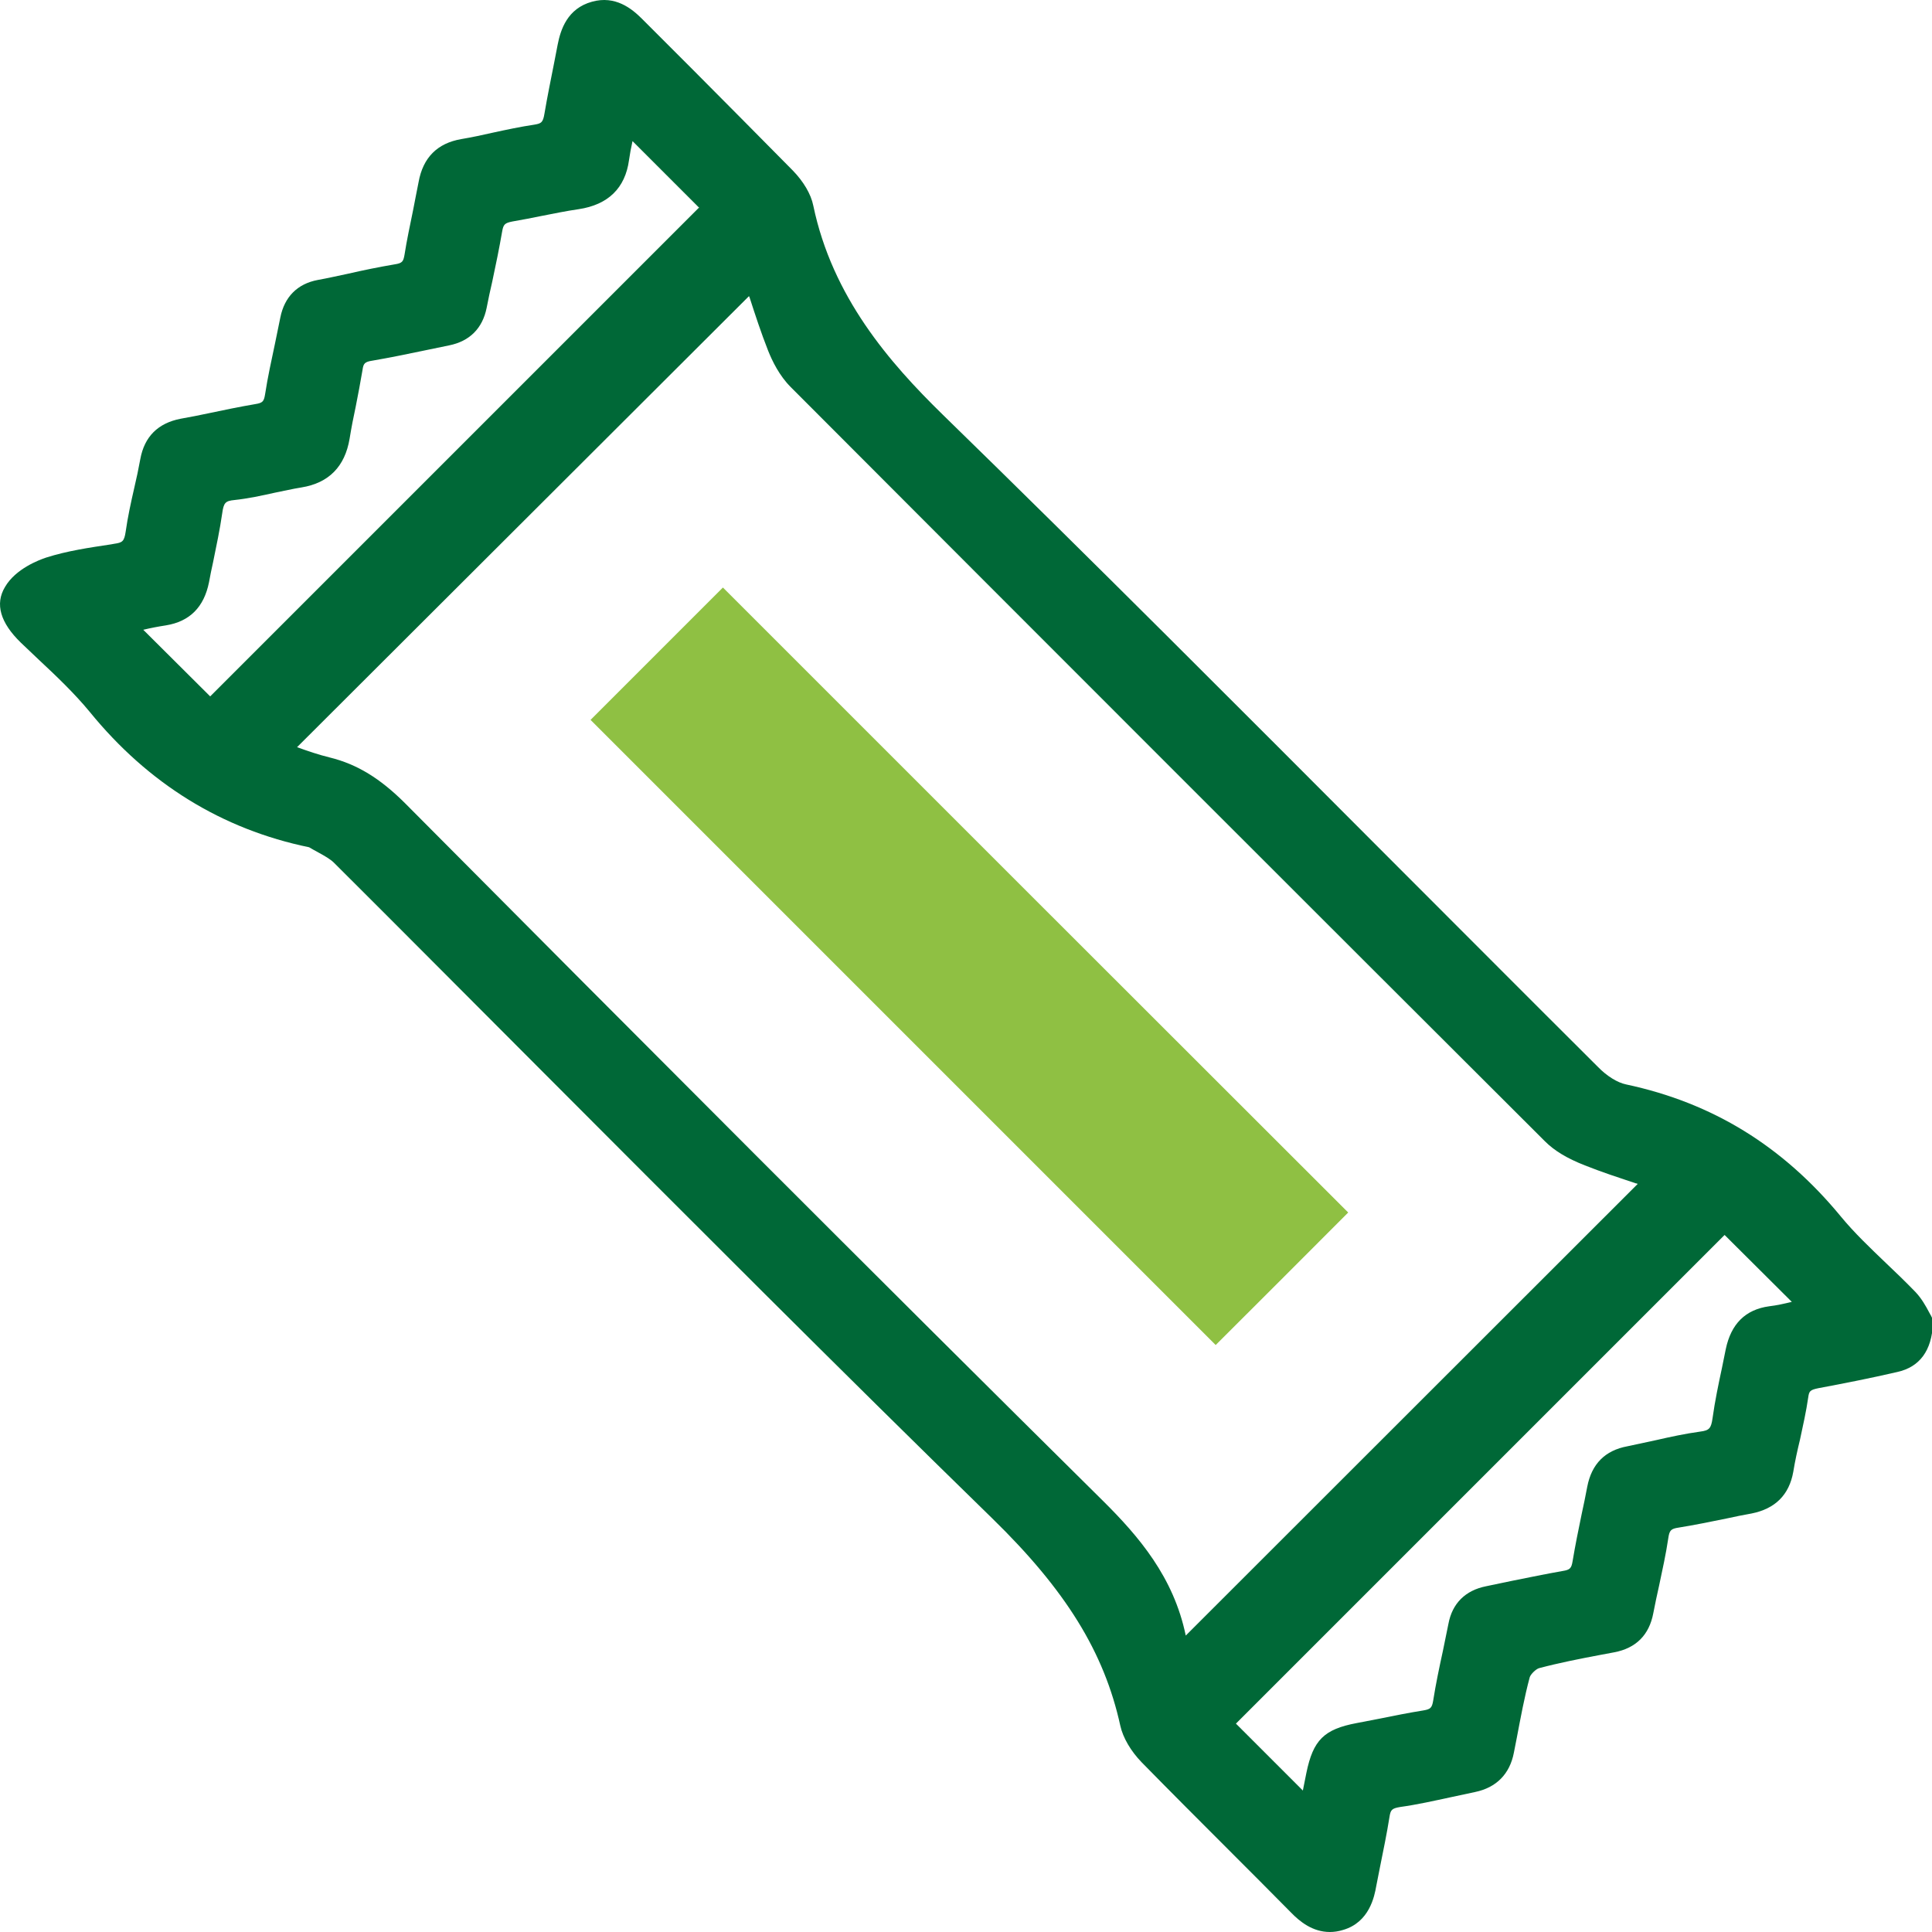
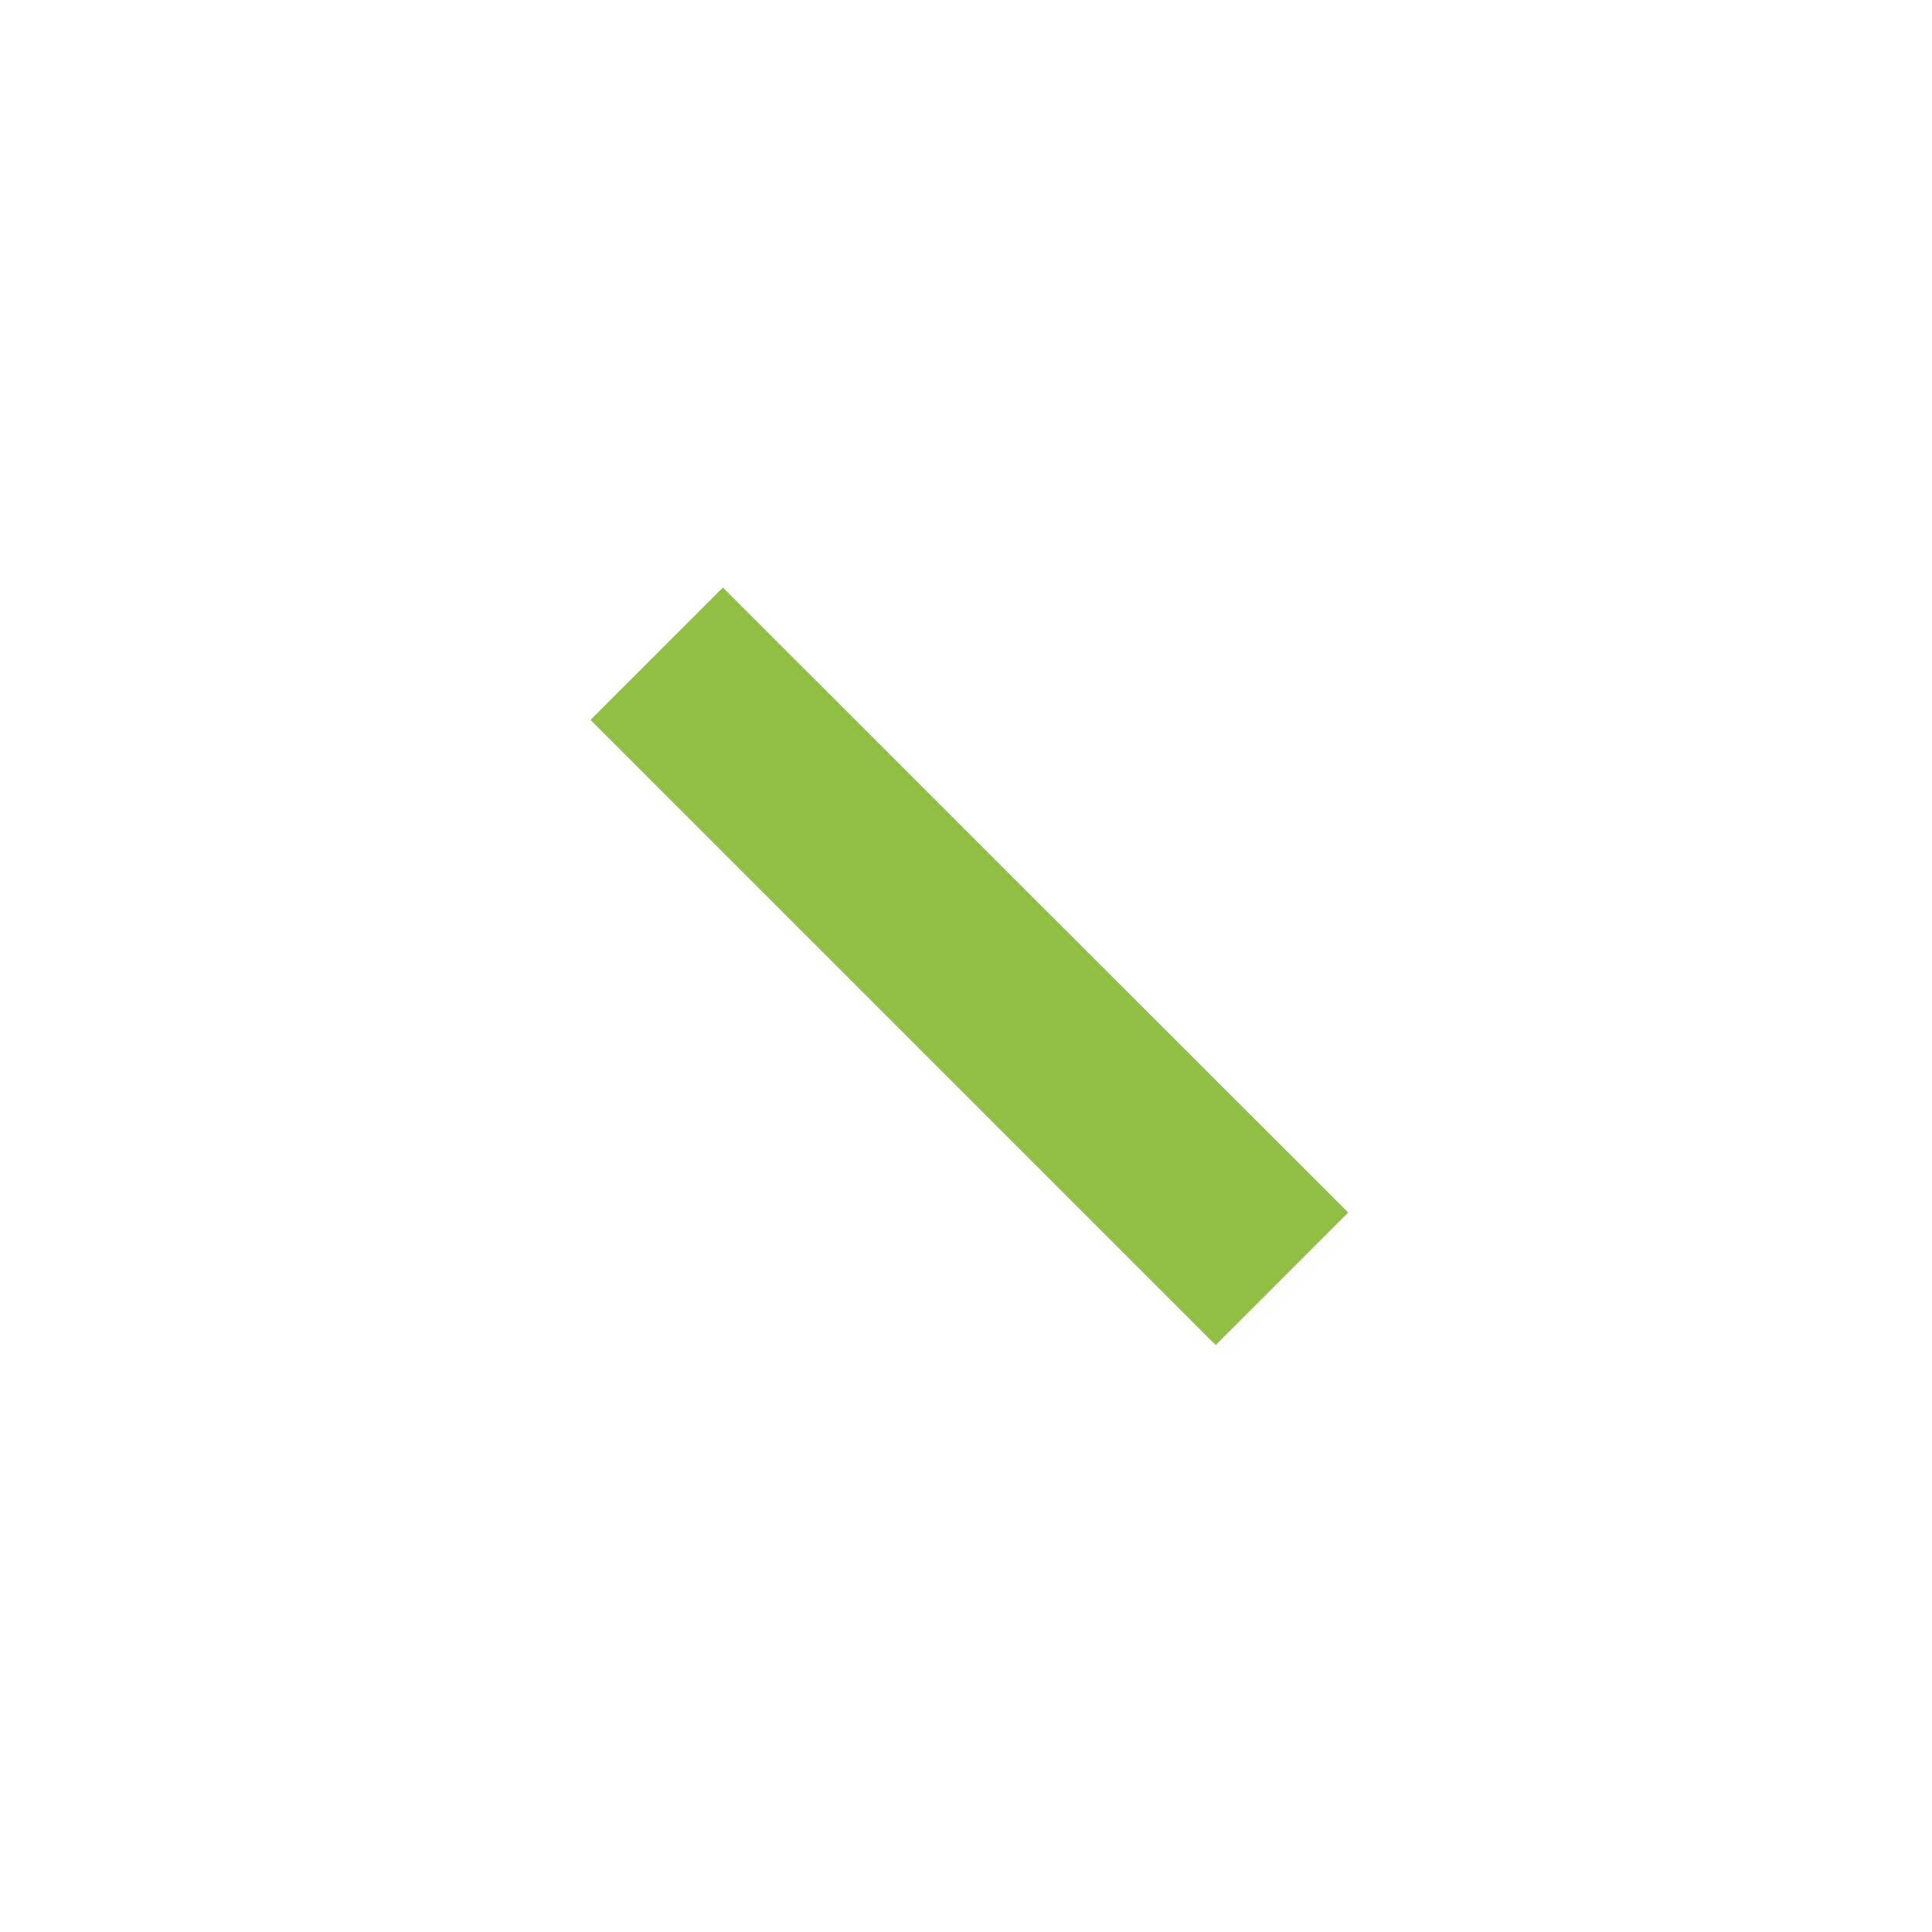
<svg xmlns="http://www.w3.org/2000/svg" width="202px" height="202px" viewBox="0 0 202 202" version="1.1">
  <title>Artboard</title>
  <g id="Artboard" stroke="none" stroke-width="1" fill="none" fill-rule="evenodd">
    <g id="brands-copy-3" transform="translate(0.001, -0)" fill-rule="nonzero">
-       <path d="M78.314,30.957 C78.314,30.957 78.345,31.079 78.376,31.11 C78.959,32.92 79.572,34.792 80.309,36.664 C80.738,37.738 81.475,39.272 82.672,40.469 C110.473,68.332 136.28,94.139 161.534,119.332 C162.516,120.314 163.836,121.112 165.708,121.848 C167.487,122.554 169.267,123.137 171.016,123.72 C171.078,123.72 171.17,123.751 171.231,123.782 L123.975,171.007 C122.717,164.901 119.065,160.635 115.321,156.922 C91.172,133.018 67.022,108.807 42.381,84.013 C39.773,81.404 37.348,79.901 34.464,79.195 C33.329,78.919 32.162,78.52 31.058,78.121 L78.314,30.957 Z M187.341,136.117 C186.574,136.301 185.776,136.486 184.978,136.578 C182.493,136.915 180.989,138.419 180.437,141.058 C180.314,141.702 180.161,142.377 180.038,143.022 C179.67,144.74 179.302,146.489 179.056,148.269 C178.903,149.343 178.719,149.558 177.767,149.68 C176.202,149.895 174.637,150.233 173.164,150.57 C172.182,150.785 171.17,151 170.157,151.215 C167.825,151.644 166.413,153.056 165.953,155.449 C165.769,156.401 165.585,157.352 165.37,158.303 C165.033,159.93 164.695,161.587 164.419,163.244 C164.296,163.98 164.143,164.134 163.376,164.256 C161.626,164.563 159.847,164.931 158.159,165.269 C157.238,165.453 156.287,165.668 155.367,165.852 C153.219,166.282 151.838,167.632 151.439,169.78 C151.255,170.731 151.04,171.682 150.856,172.634 C150.487,174.321 150.119,176.07 149.843,177.819 C149.72,178.556 149.567,178.709 148.83,178.832 C147.296,179.078 145.762,179.384 144.258,179.691 C143.46,179.845 142.663,179.998 141.865,180.152 C138.428,180.796 137.293,181.931 136.587,185.368 C136.464,185.982 136.341,186.596 136.219,187.209 L129.222,180.213 L179.731,129.704 L180.314,129.121 L187.341,136.117 Z M73.067,21.72 L21.975,72.812 L14.978,65.846 C15.745,65.662 16.543,65.509 17.341,65.386 C19.827,64.987 21.33,63.484 21.852,60.875 C21.975,60.17 22.128,59.464 22.282,58.758 C22.619,57.101 22.987,55.383 23.233,53.664 C23.386,52.559 23.57,52.375 24.491,52.283 C25.933,52.13 27.345,51.823 28.726,51.516 C29.646,51.332 30.567,51.117 31.518,50.964 C34.372,50.503 36.06,48.785 36.551,45.87 C36.735,44.735 36.949,43.63 37.195,42.494 C37.44,41.236 37.686,39.978 37.901,38.689 C37.993,38.014 38.116,37.83 38.944,37.707 C40.724,37.401 42.534,37.032 44.283,36.664 C45.173,36.48 46.063,36.296 46.953,36.112 C49.101,35.682 50.451,34.332 50.881,32.184 C51.065,31.263 51.249,30.343 51.464,29.453 C51.832,27.735 52.2,25.955 52.507,24.175 C52.63,23.469 52.783,23.316 53.551,23.162 C54.563,22.978 55.607,22.794 56.619,22.579 C57.877,22.334 59.197,22.058 60.486,21.874 C63.585,21.413 65.365,19.664 65.764,16.749 C65.856,16.105 65.978,15.429 66.132,14.754 L73.159,21.781 L73.067,21.72 Z M201.948,137.652 C201.948,137.652 201.764,137.345 201.672,137.161 C201.365,136.578 200.904,135.749 200.26,135.074 C199.247,134.031 198.204,133.018 197.161,132.036 C195.565,130.502 193.877,128.906 192.466,127.188 C186.421,119.854 179.087,115.312 170.004,113.379 C169.114,113.195 168.009,112.52 167.058,111.538 C159.693,104.204 152.39,96.87 145.056,89.536 C129.867,74.316 114.186,58.574 98.536,43.323 C92.982,37.892 87.029,31.049 85.034,21.505 C84.789,20.278 83.991,18.958 82.886,17.823 C79.357,14.233 75.737,10.612 72.238,7.083 C70.52,5.364 68.832,3.677 67.114,1.958 C66.04,0.884 64.321,-0.497 61.897,0.179 C59.32,0.884 58.614,3.094 58.307,4.659 L57.939,6.561 C57.601,8.28 57.233,10.059 56.926,11.87 C56.773,12.821 56.588,12.913 55.852,13.036 C54.41,13.251 52.968,13.558 51.556,13.864 C50.482,14.11 49.347,14.355 48.242,14.54 C45.726,14.969 44.222,16.473 43.762,19.05 C43.578,20.032 43.363,21.014 43.179,22.027 C42.872,23.531 42.534,25.096 42.289,26.661 C42.166,27.336 42.074,27.52 41.246,27.642 C39.619,27.919 37.962,28.256 36.366,28.624 C35.323,28.839 34.28,29.085 33.236,29.269 C31.088,29.668 29.738,31.049 29.309,33.197 C29.125,34.087 28.94,34.976 28.756,35.897 C28.388,37.646 27.989,39.426 27.713,41.236 C27.59,41.973 27.468,42.126 26.7,42.249 C25.074,42.525 23.448,42.863 21.852,43.2 C20.87,43.415 19.888,43.599 18.875,43.783 C16.513,44.244 15.101,45.655 14.671,47.987 C14.487,49 14.273,50.013 14.027,51.056 C13.69,52.529 13.352,54.063 13.137,55.597 C12.984,56.61 12.8,56.733 11.94,56.855 L11.603,56.917 C9.363,57.254 7.031,57.592 4.821,58.298 C4.085,58.543 1.63,59.464 0.525,61.366 C-0.549,63.146 0.034,65.11 2.182,67.197 C2.796,67.78 3.41,68.363 4.023,68.946 C5.865,70.664 7.767,72.475 9.363,74.408 C15.5,81.957 23.233,86.713 32.316,88.585 C32.623,88.769 32.96,88.953 33.298,89.137 C33.912,89.475 34.525,89.812 34.924,90.211 C41.982,97.238 49.009,104.327 56.067,111.384 C71.625,126.973 87.704,143.114 103.753,158.764 C111.424,166.251 115.444,172.726 117.132,180.428 C117.408,181.686 118.237,183.097 119.372,184.264 C122.379,187.332 125.417,190.37 128.455,193.408 C130.634,195.587 132.812,197.765 134.991,199.975 C135.881,200.895 137.231,202 139.042,202 C139.471,202 139.932,201.939 140.422,201.785 C143.184,200.987 143.706,198.256 143.89,197.213 C144.013,196.538 144.166,195.863 144.289,195.188 C144.626,193.5 144.995,191.751 145.271,190.002 C145.394,189.235 145.486,189.081 146.406,188.928 C148.186,188.682 149.935,188.283 151.654,187.915 C152.513,187.731 153.372,187.547 154.231,187.363 C156.441,186.903 157.852,185.491 158.282,183.251 L158.589,181.686 C158.987,179.599 159.386,177.421 159.939,175.365 C160.031,175.058 160.583,174.505 160.921,174.413 C163.007,173.861 165.186,173.431 167.303,173.032 L168.776,172.756 C171.047,172.327 172.428,170.946 172.858,168.675 C173.042,167.693 173.256,166.742 173.471,165.76 C173.809,164.164 174.177,162.507 174.423,160.85 C174.545,159.991 174.699,159.838 175.527,159.715 C177.215,159.439 178.903,159.101 180.529,158.764 C181.388,158.579 182.247,158.395 183.137,158.242 C185.592,157.751 187.065,156.309 187.495,153.884 C187.679,152.749 187.924,151.644 188.2,150.509 C188.507,149.067 188.845,147.594 189.06,146.09 C189.152,145.446 189.244,145.323 190.134,145.139 C192.773,144.648 195.565,144.096 198.358,143.451 C200.72,142.93 201.978,141.211 202.101,138.357 L202.101,137.958 C202.101,137.958 201.917,137.621 201.917,137.621 L201.948,137.652 Z" id="Shape" fill="#006837" />
      <path d="M140.975,126.789 C119.065,104.91 97.155,83 75.583,61.428 C70.95,66.061 66.193,70.818 61.744,75.267 C83.408,96.931 105.318,118.841 127.105,140.628 C131.616,136.117 136.341,131.422 140.975,126.758" id="Path" fill="#8FC043" />
    </g>
  </g>
</svg>